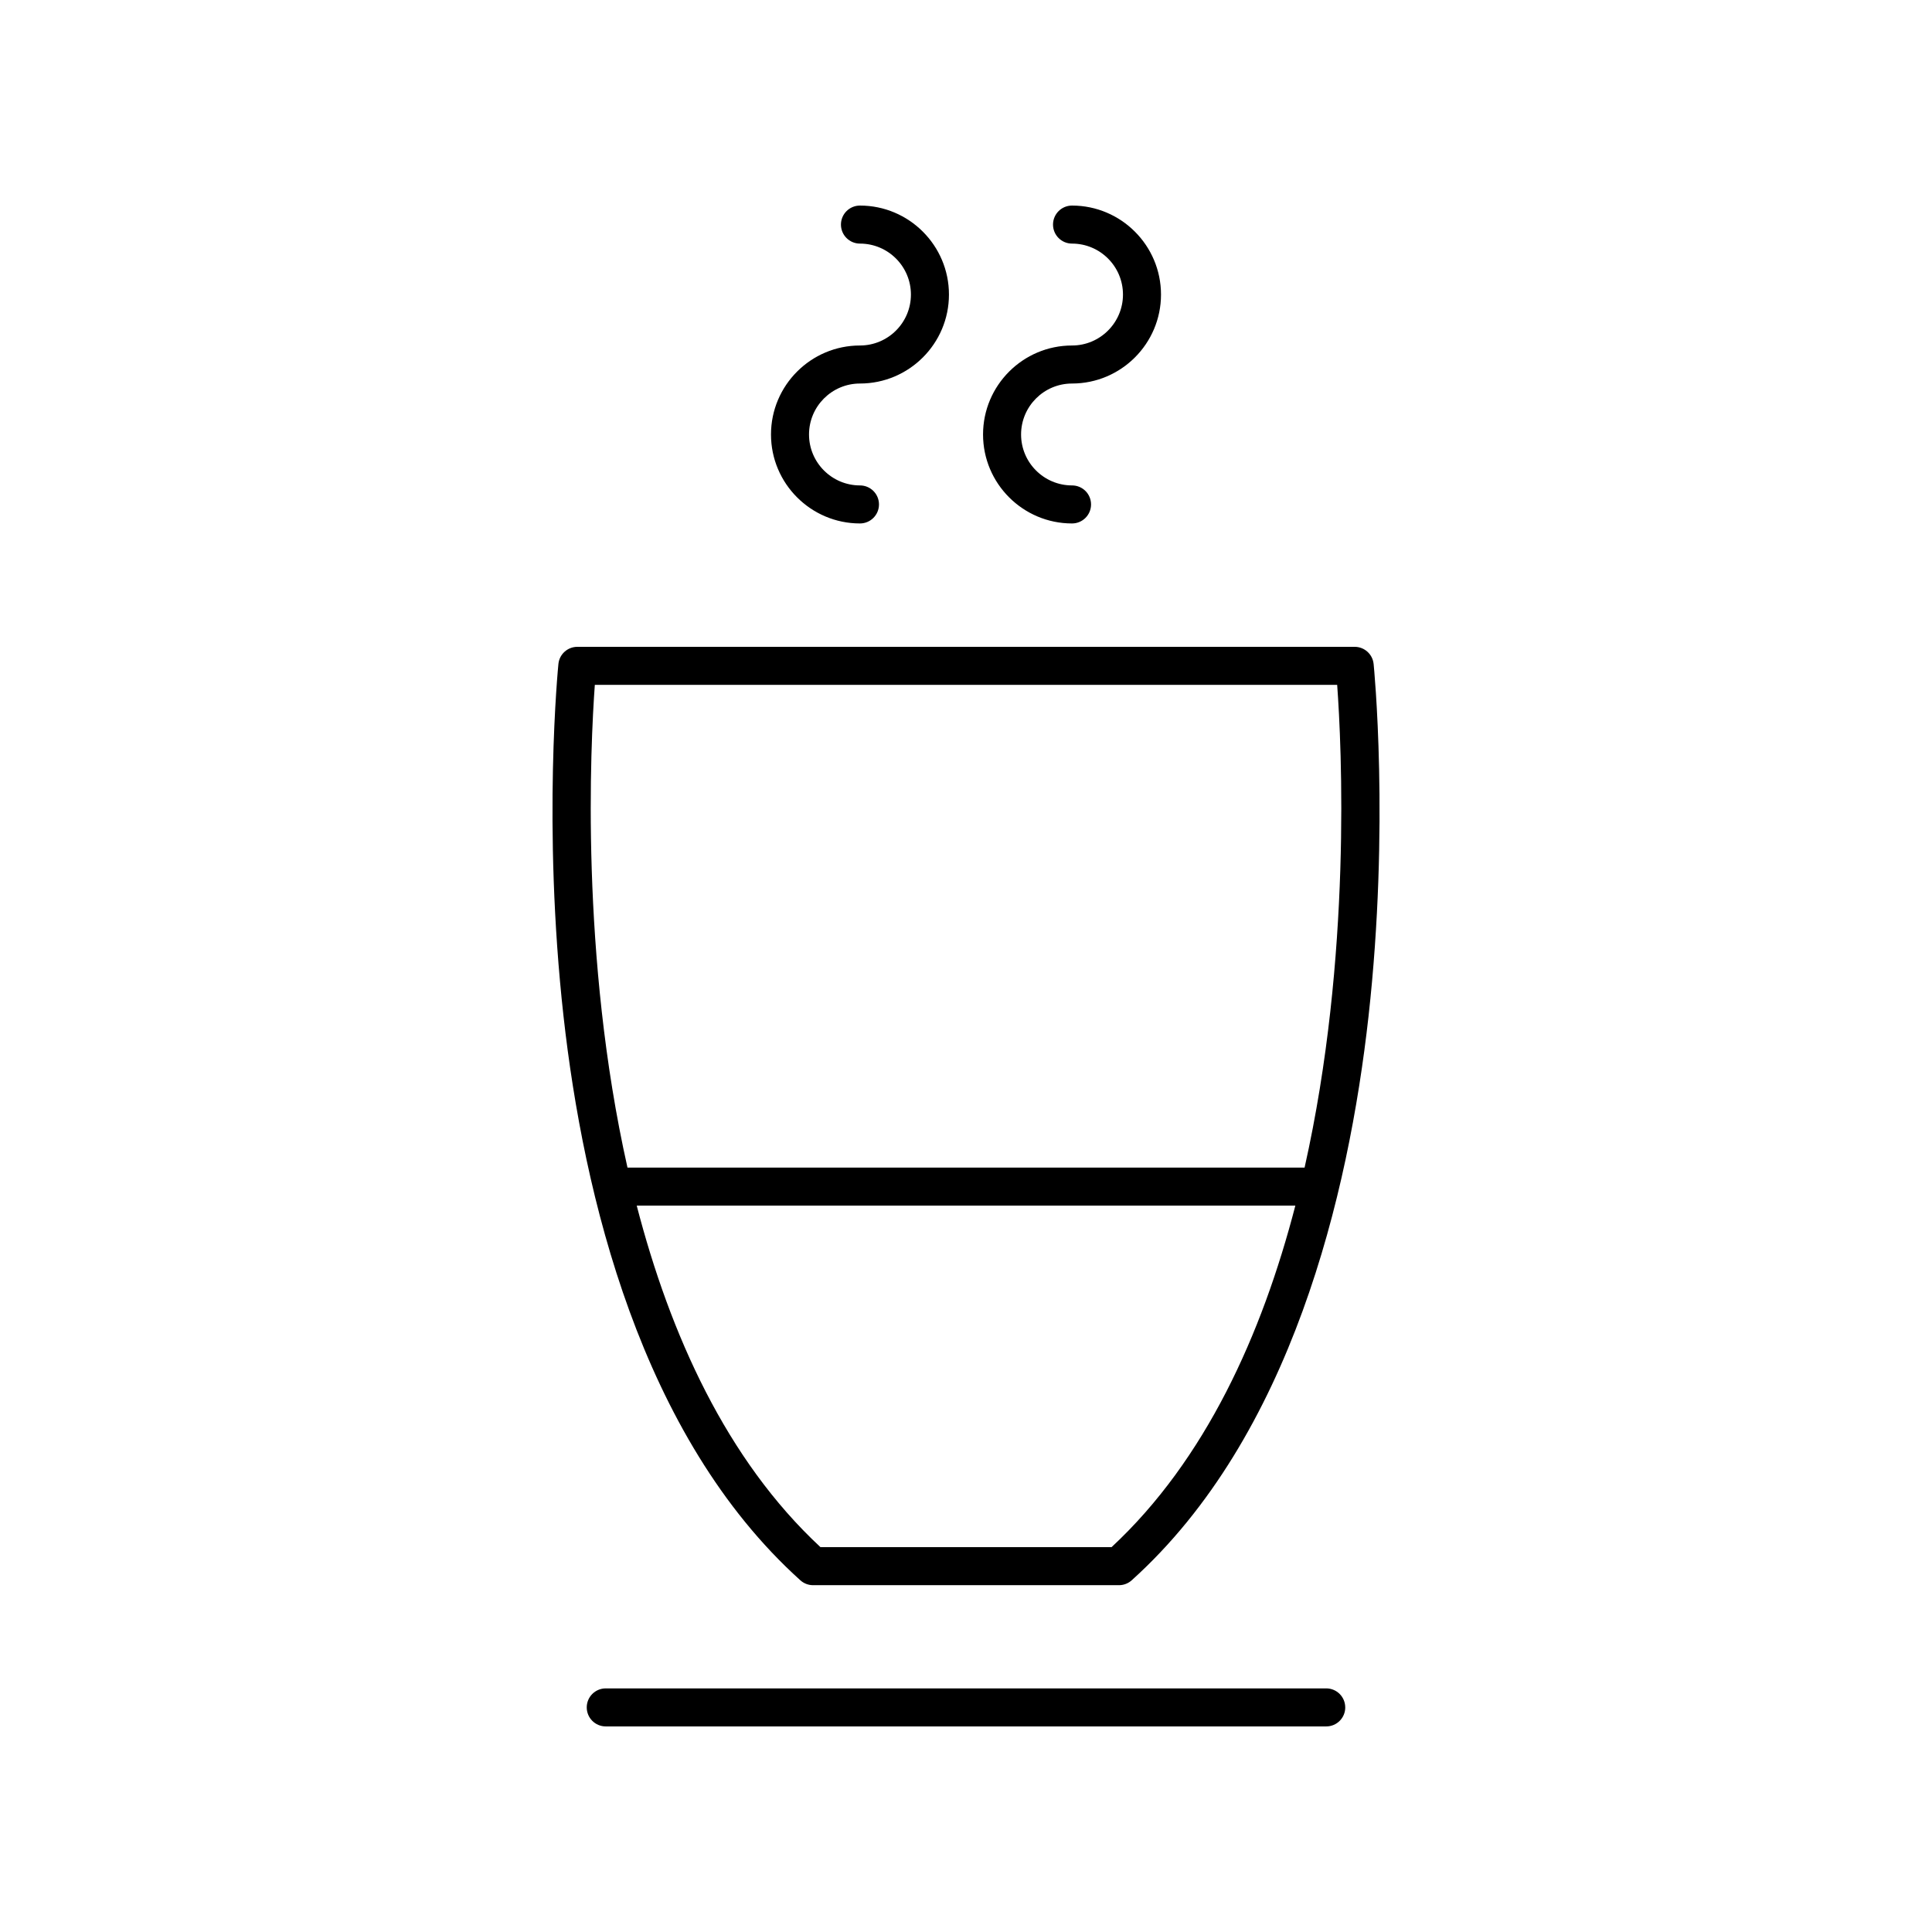
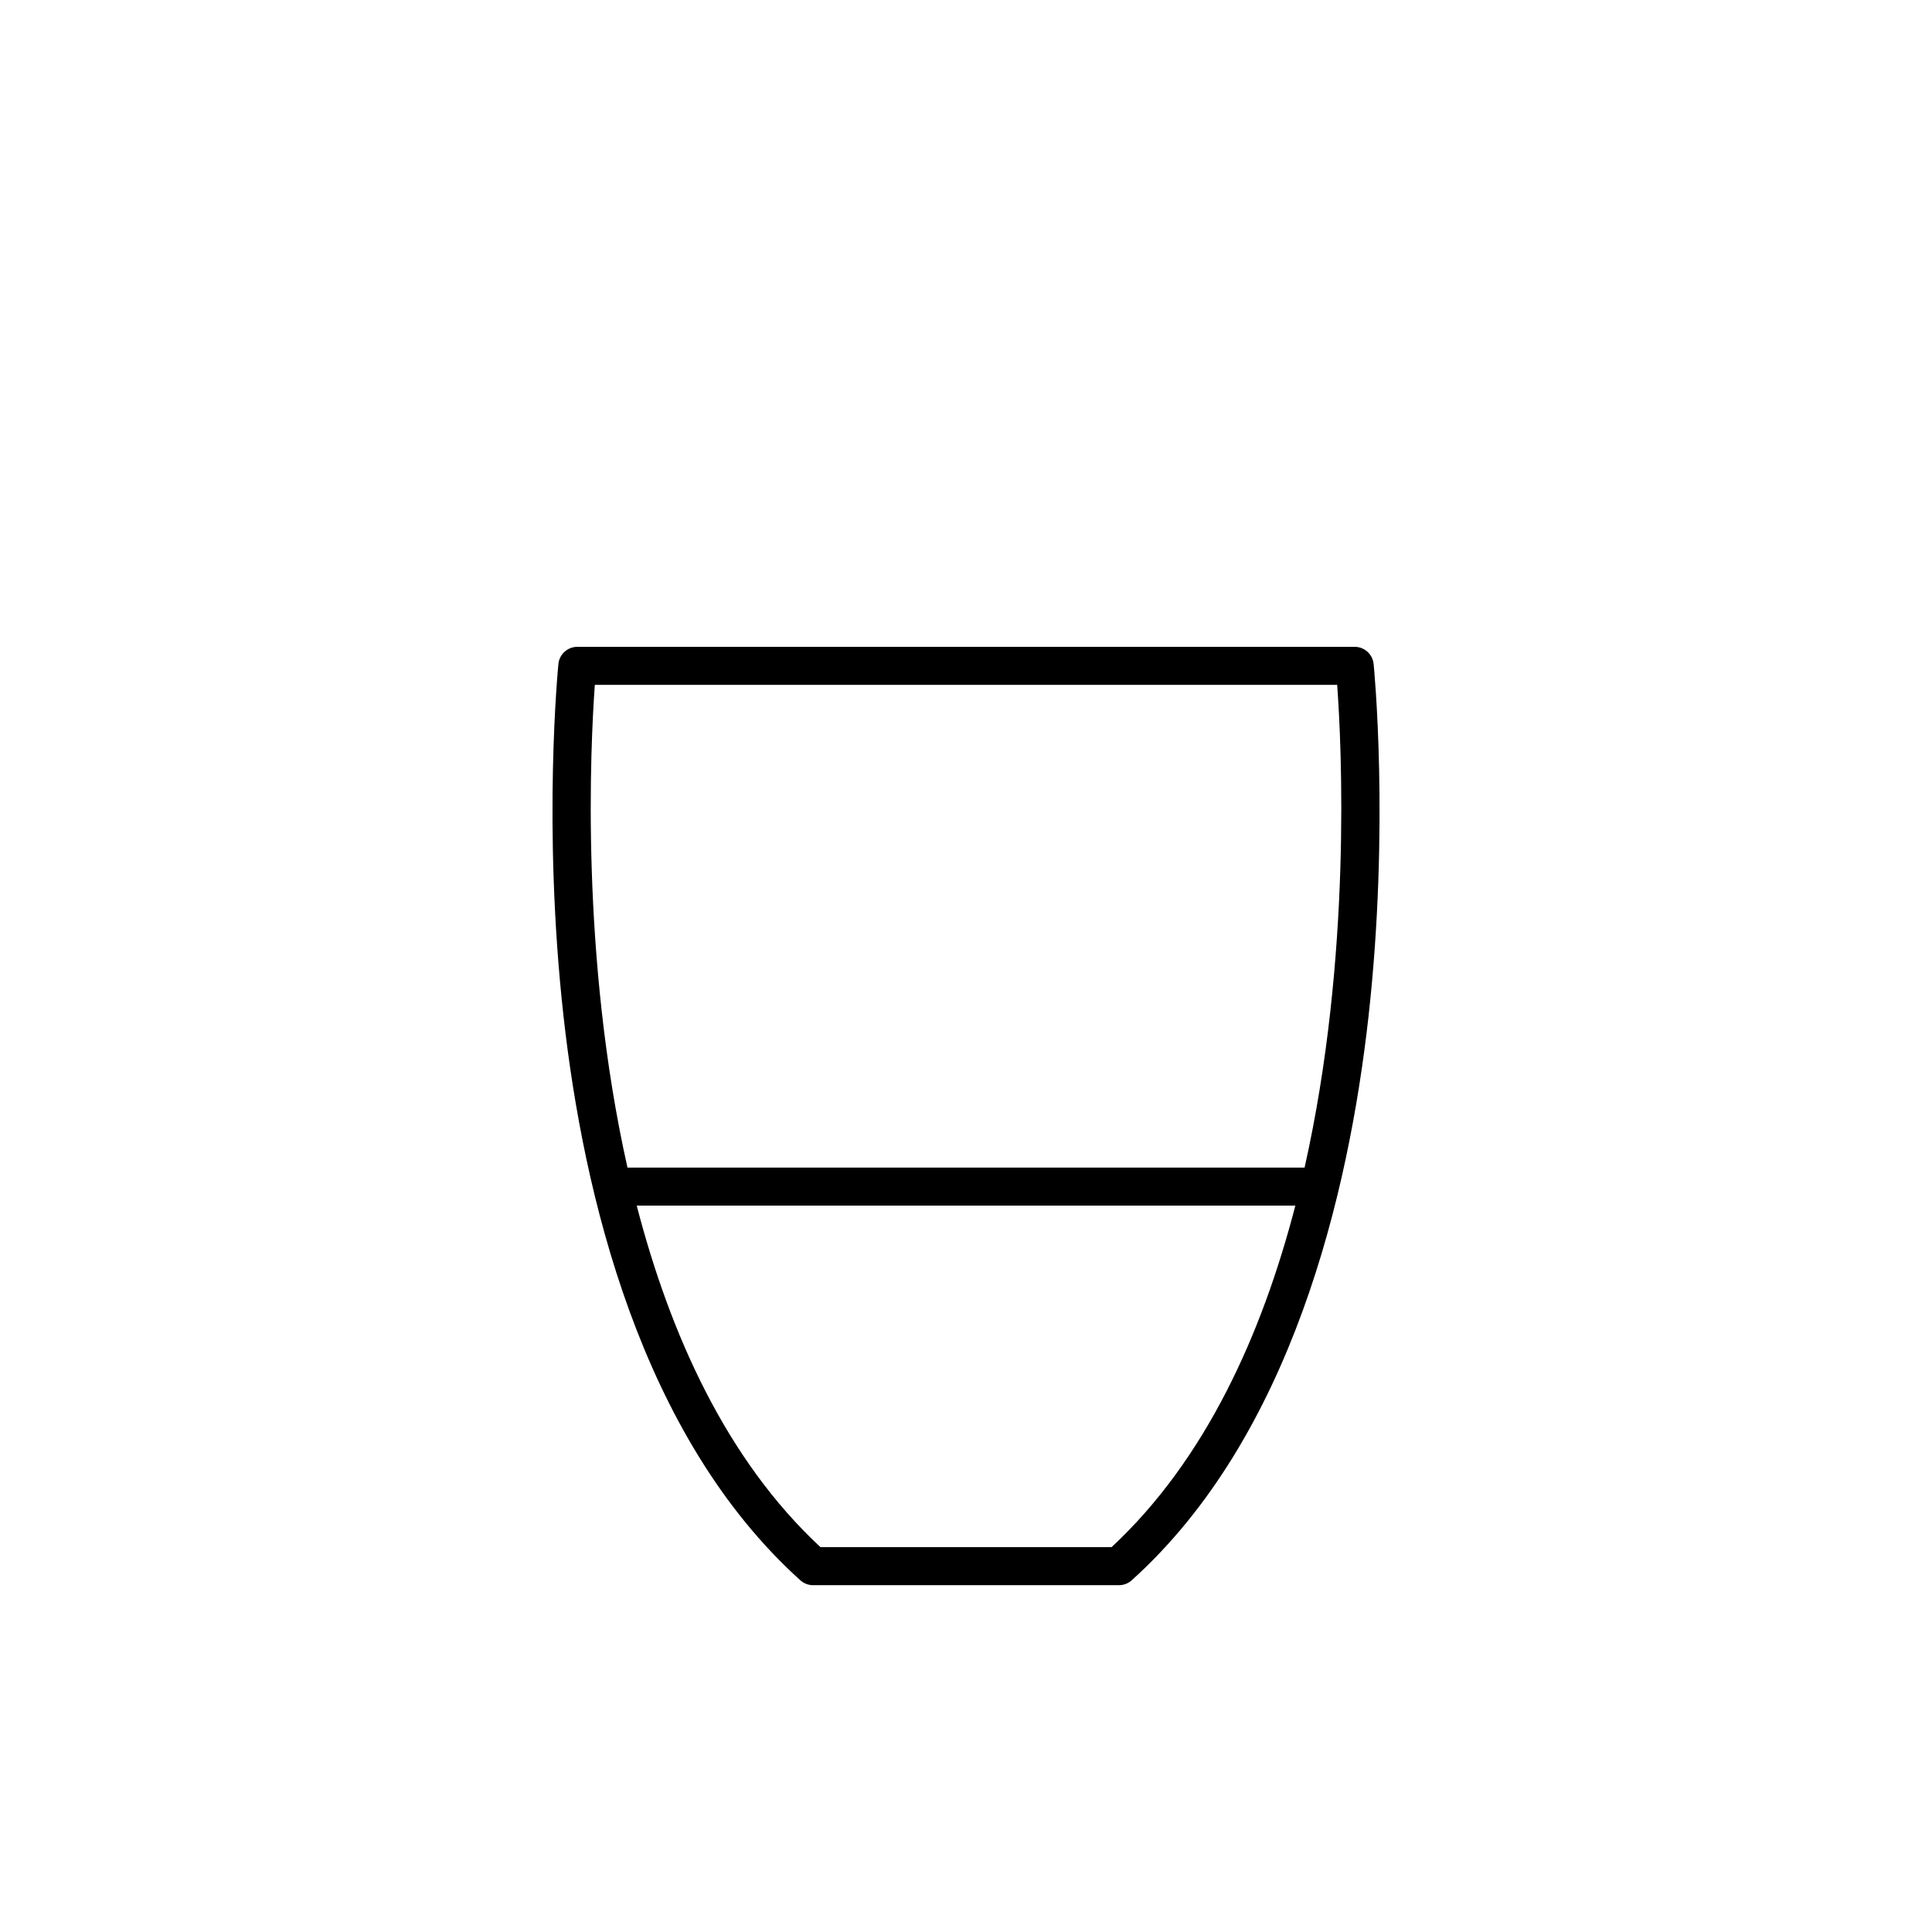
<svg xmlns="http://www.w3.org/2000/svg" fill="#000000" width="800px" height="800px" version="1.1" viewBox="144 144 512 512">
  <g>
-     <path d="m371.9 235.56c-13 0-23.578 10.578-23.578 23.582 0 13 10.578 23.578 23.578 23.578 2.785 0 5.039-2.254 5.039-5.039 0-2.785-2.254-5.039-5.039-5.039-7.445 0-13.5-6.055-13.5-13.5 0-7.449 6.055-13.504 13.5-13.504 13.004 0 23.582-10.578 23.582-23.578 0-13.004-10.578-23.582-23.582-23.582-2.785 0-5.039 2.254-5.039 5.039s2.254 5.039 5.039 5.039c7.449 0 13.504 6.055 13.504 13.504 0.004 7.441-6.055 13.5-13.504 13.5z" />
-     <path d="m428.1 235.56c-13.004 0-23.582 10.578-23.582 23.582 0 13 10.578 23.578 23.582 23.578 2.785 0 5.039-2.254 5.039-5.039 0-2.785-2.254-5.039-5.039-5.039-7.449 0-13.504-6.055-13.504-13.5 0-7.449 6.055-13.504 13.504-13.504 13 0 23.578-10.578 23.578-23.578-0.004-13.004-10.582-23.582-23.578-23.582-2.785 0-5.039 2.254-5.039 5.039s2.254 5.039 5.039 5.039c7.445 0 13.5 6.055 13.5 13.504 0 7.441-6.059 13.5-13.5 13.5z" />
    <path d="m508.02 319.94c-0.266-2.566-2.43-4.523-5.012-4.523h-206.01c-2.582 0-4.746 1.953-5.012 4.523-0.039 0.422-4.289 42.824 1.359 93.449 5.258 47.105 20.418 111.26 62.758 149.41 0.926 0.832 2.125 1.293 3.371 1.293h81.062c1.246 0 2.445-0.461 3.371-1.293 42.34-38.145 57.5-102.3 62.758-149.41 5.648-50.625 1.398-93.027 1.355-93.449zm-69.445 234.07h-77.145c-24.926-23.168-39.848-56.387-48.691-90.504h174.54c-8.844 34.109-23.77 67.324-48.707 90.504zm51.156-100.58h-179.44c-12.562-55.949-9.816-111.92-8.656-127.94h196.73c1.168 16.02 3.926 71.988-8.637 127.94z" />
-     <path d="m500.5 596.48c0-2.785-2.254-5.039-5.039-5.039h-190.93c-2.785 0-5.039 2.254-5.039 5.039s2.254 5.039 5.039 5.039h190.94c2.781 0 5.035-2.254 5.035-5.039z" />
  </g>
</svg>